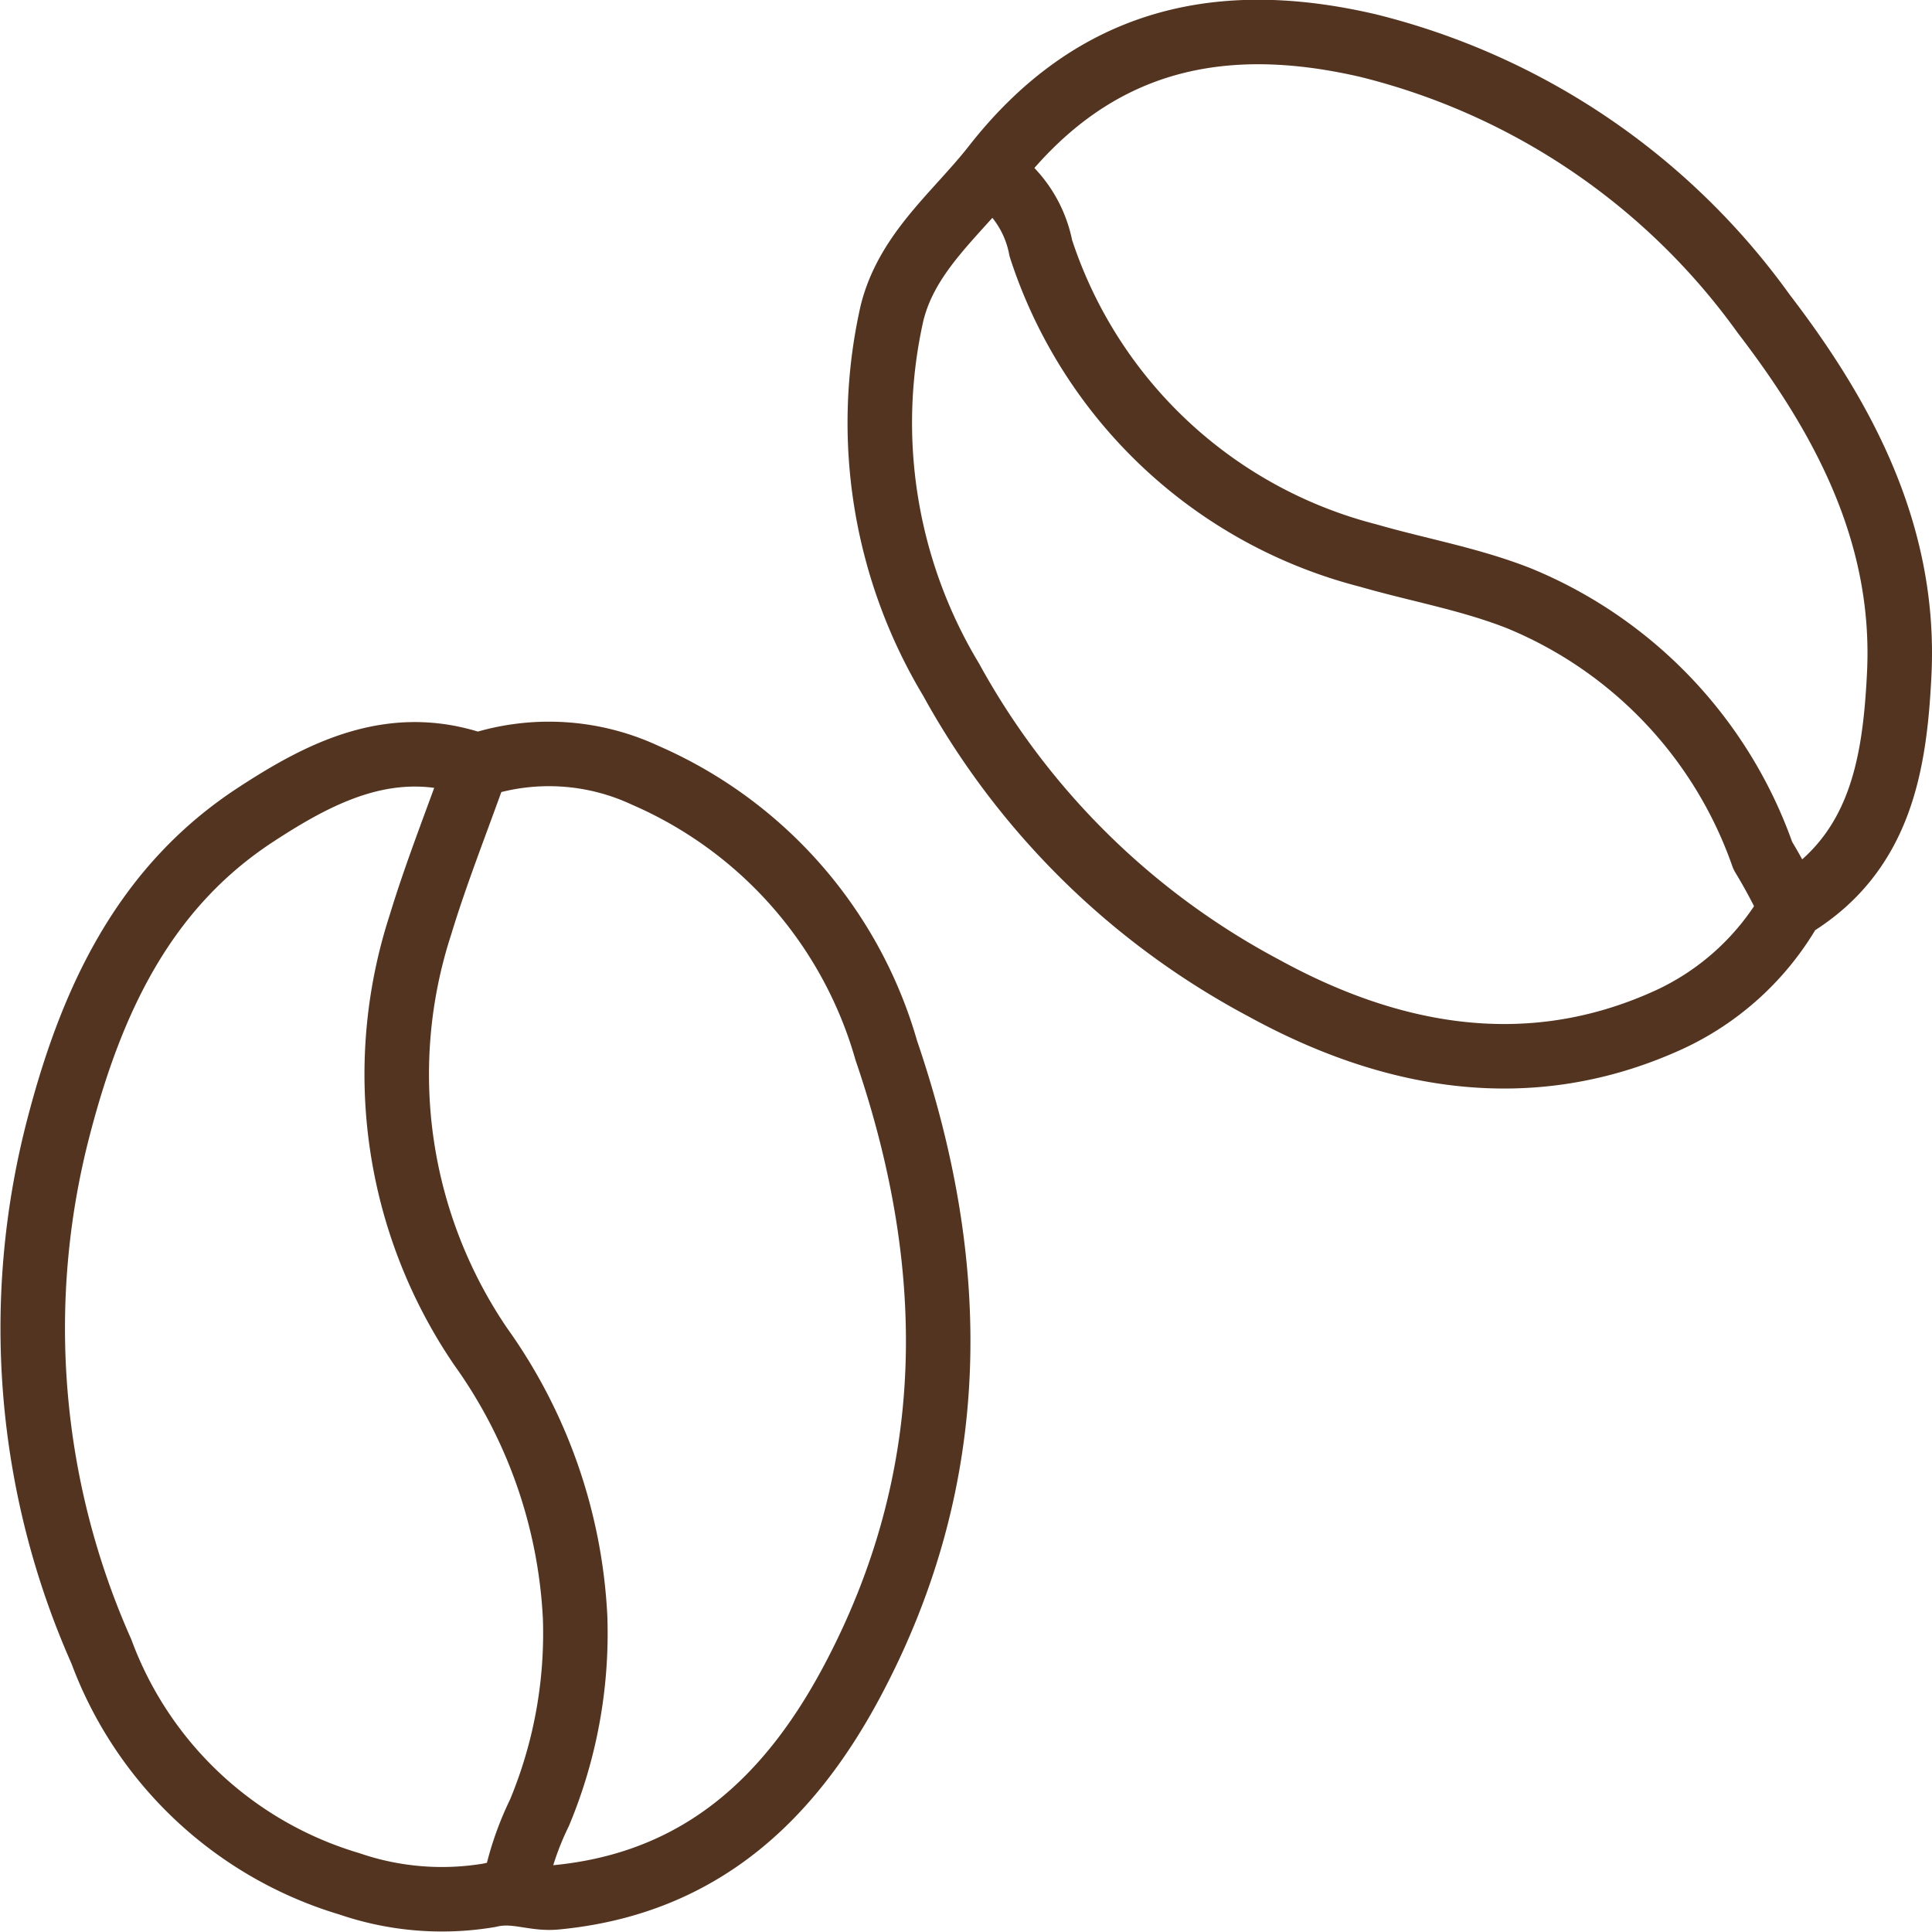
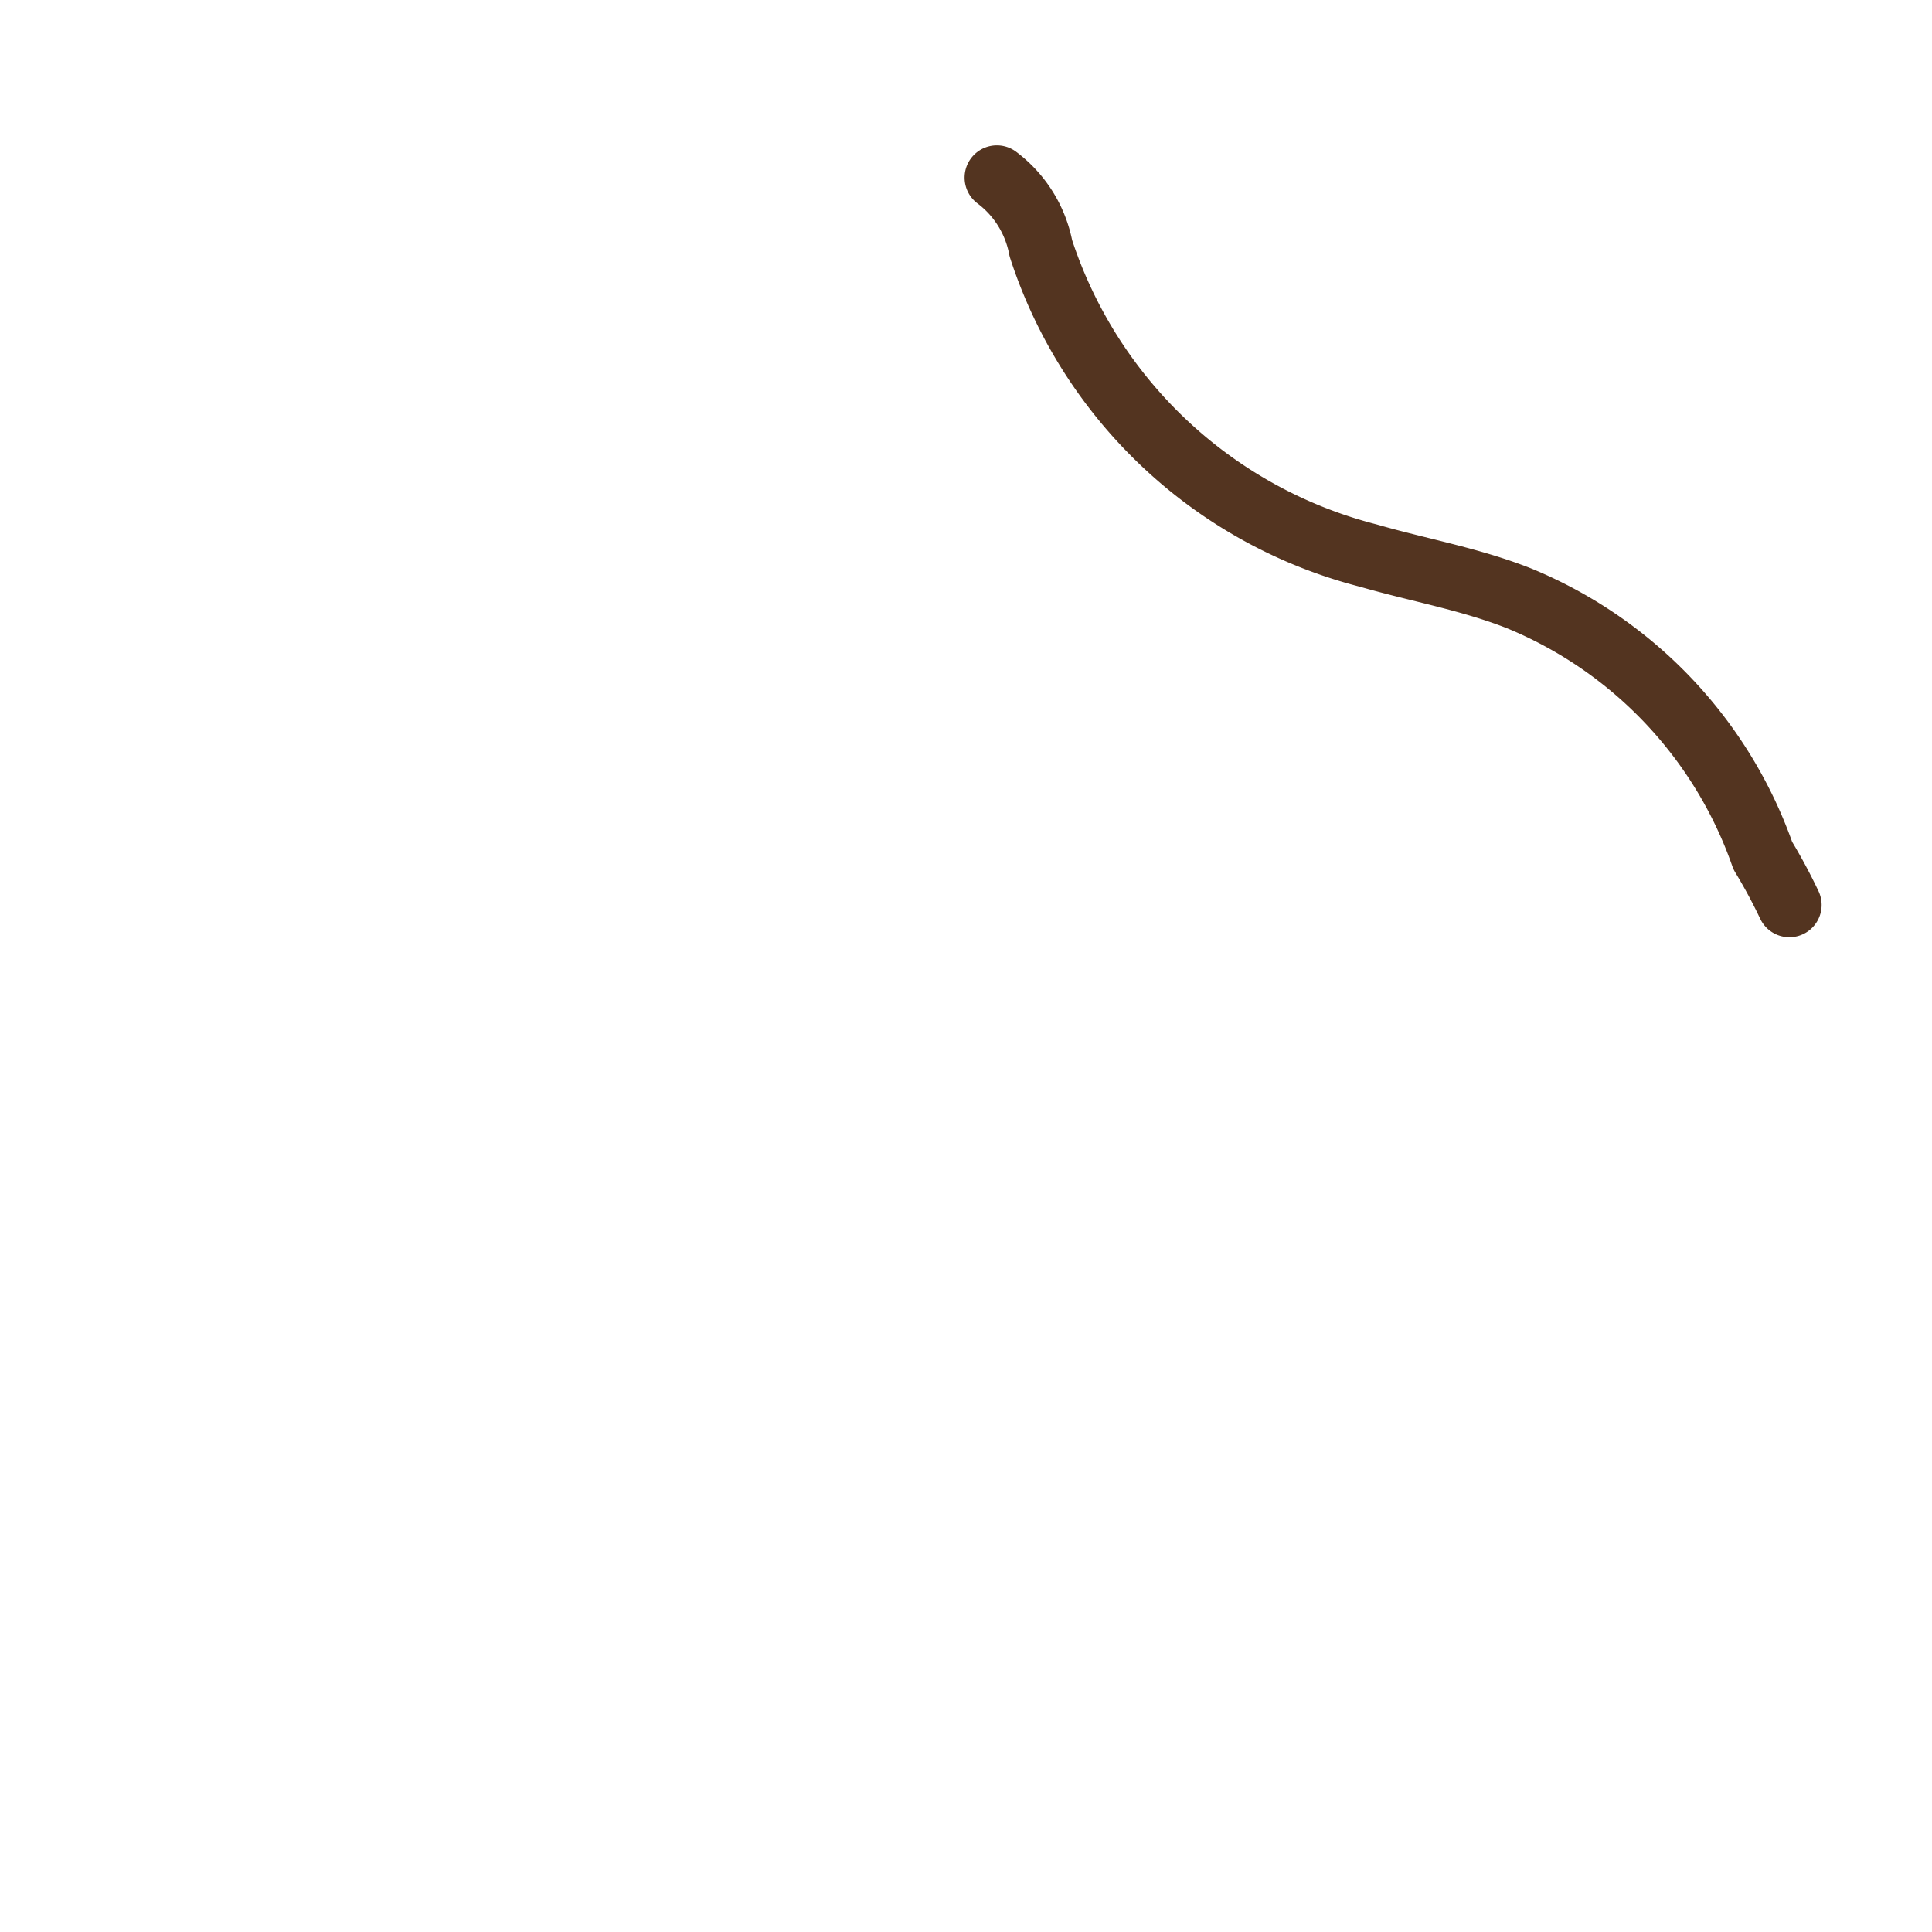
<svg xmlns="http://www.w3.org/2000/svg" width="50.917" height="50.91" viewBox="0 0 50.917 50.91">
  <g id="Gruppe_363" data-name="Gruppe 363" transform="translate(-1345.239 -3385.162)">
-     <path id="Pfad_753" data-name="Pfad 753" d="M14.163,74.712c-2.211-.754-4.063.192-5.808,1.337-2.942,1.931-4.308,4.915-5.162,8.184a20.969,20.969,0,0,0,1.12,13.853,10.018,10.018,0,0,0,6.541,6.125,7.515,7.515,0,0,0,3.685.3c.665-.161,1.157.111,1.743.056,3.739-.352,6.114-2.517,7.795-5.656C26.972,93.5,26.939,87.926,25,82.249a11.282,11.282,0,0,0-6.353-7.254,6.005,6.005,0,0,0-4.356-.282" transform="translate(1343.598 3330.6)" fill="none" stroke="#533420" stroke-linecap="round" stroke-linejoin="round" stroke-width="1.7" />
-     <path id="Pfad_754" data-name="Pfad 754" d="M110.981,25.51c2.275-1.411,2.642-3.724,2.759-6.083.182-3.66-1.439-6.721-3.571-9.5A18.224,18.224,0,0,0,99.738,2.858c-3.852-.894-7.2-.209-9.843,3.166-.984,1.258-2.3,2.266-2.7,3.888a13.132,13.132,0,0,0,1.558,9.656A20.229,20.229,0,0,0,97,27.7c3.334,1.829,6.982,2.519,10.672.832a7.138,7.138,0,0,0,3.181-2.893" transform="translate(1281.552 3383.505)" fill="none" stroke="#533420" stroke-linecap="round" stroke-linejoin="round" stroke-width="1.7" />
    <path id="Pfad_755" data-name="Pfad 755" d="M98.606,17.014a3.033,3.033,0,0,1,1.16,1.861,12.278,12.278,0,0,0,8.631,8.1c1.319.381,2.67.614,3.968,1.125a11.4,11.4,0,0,1,6.428,6.783,14.5,14.5,0,0,1,.7,1.3" transform="translate(1272.904 3372.829)" fill="none" stroke="#533420" stroke-linecap="round" stroke-linejoin="round" stroke-width="1.7" />
-     <path id="Pfad_756" data-name="Pfad 756" d="M40.873,76.014c-.485,1.366-1.023,2.716-1.444,4.1a12.743,12.743,0,0,0,1.587,11.1,13.4,13.4,0,0,1,2.493,7.147,12.274,12.274,0,0,1-.94,5.146,7.914,7.914,0,0,0-.638,1.861" transform="translate(1316.887 3329.431)" fill="none" stroke="#533420" stroke-linecap="round" stroke-linejoin="round" stroke-width="1.7" />
  </g>
</svg>